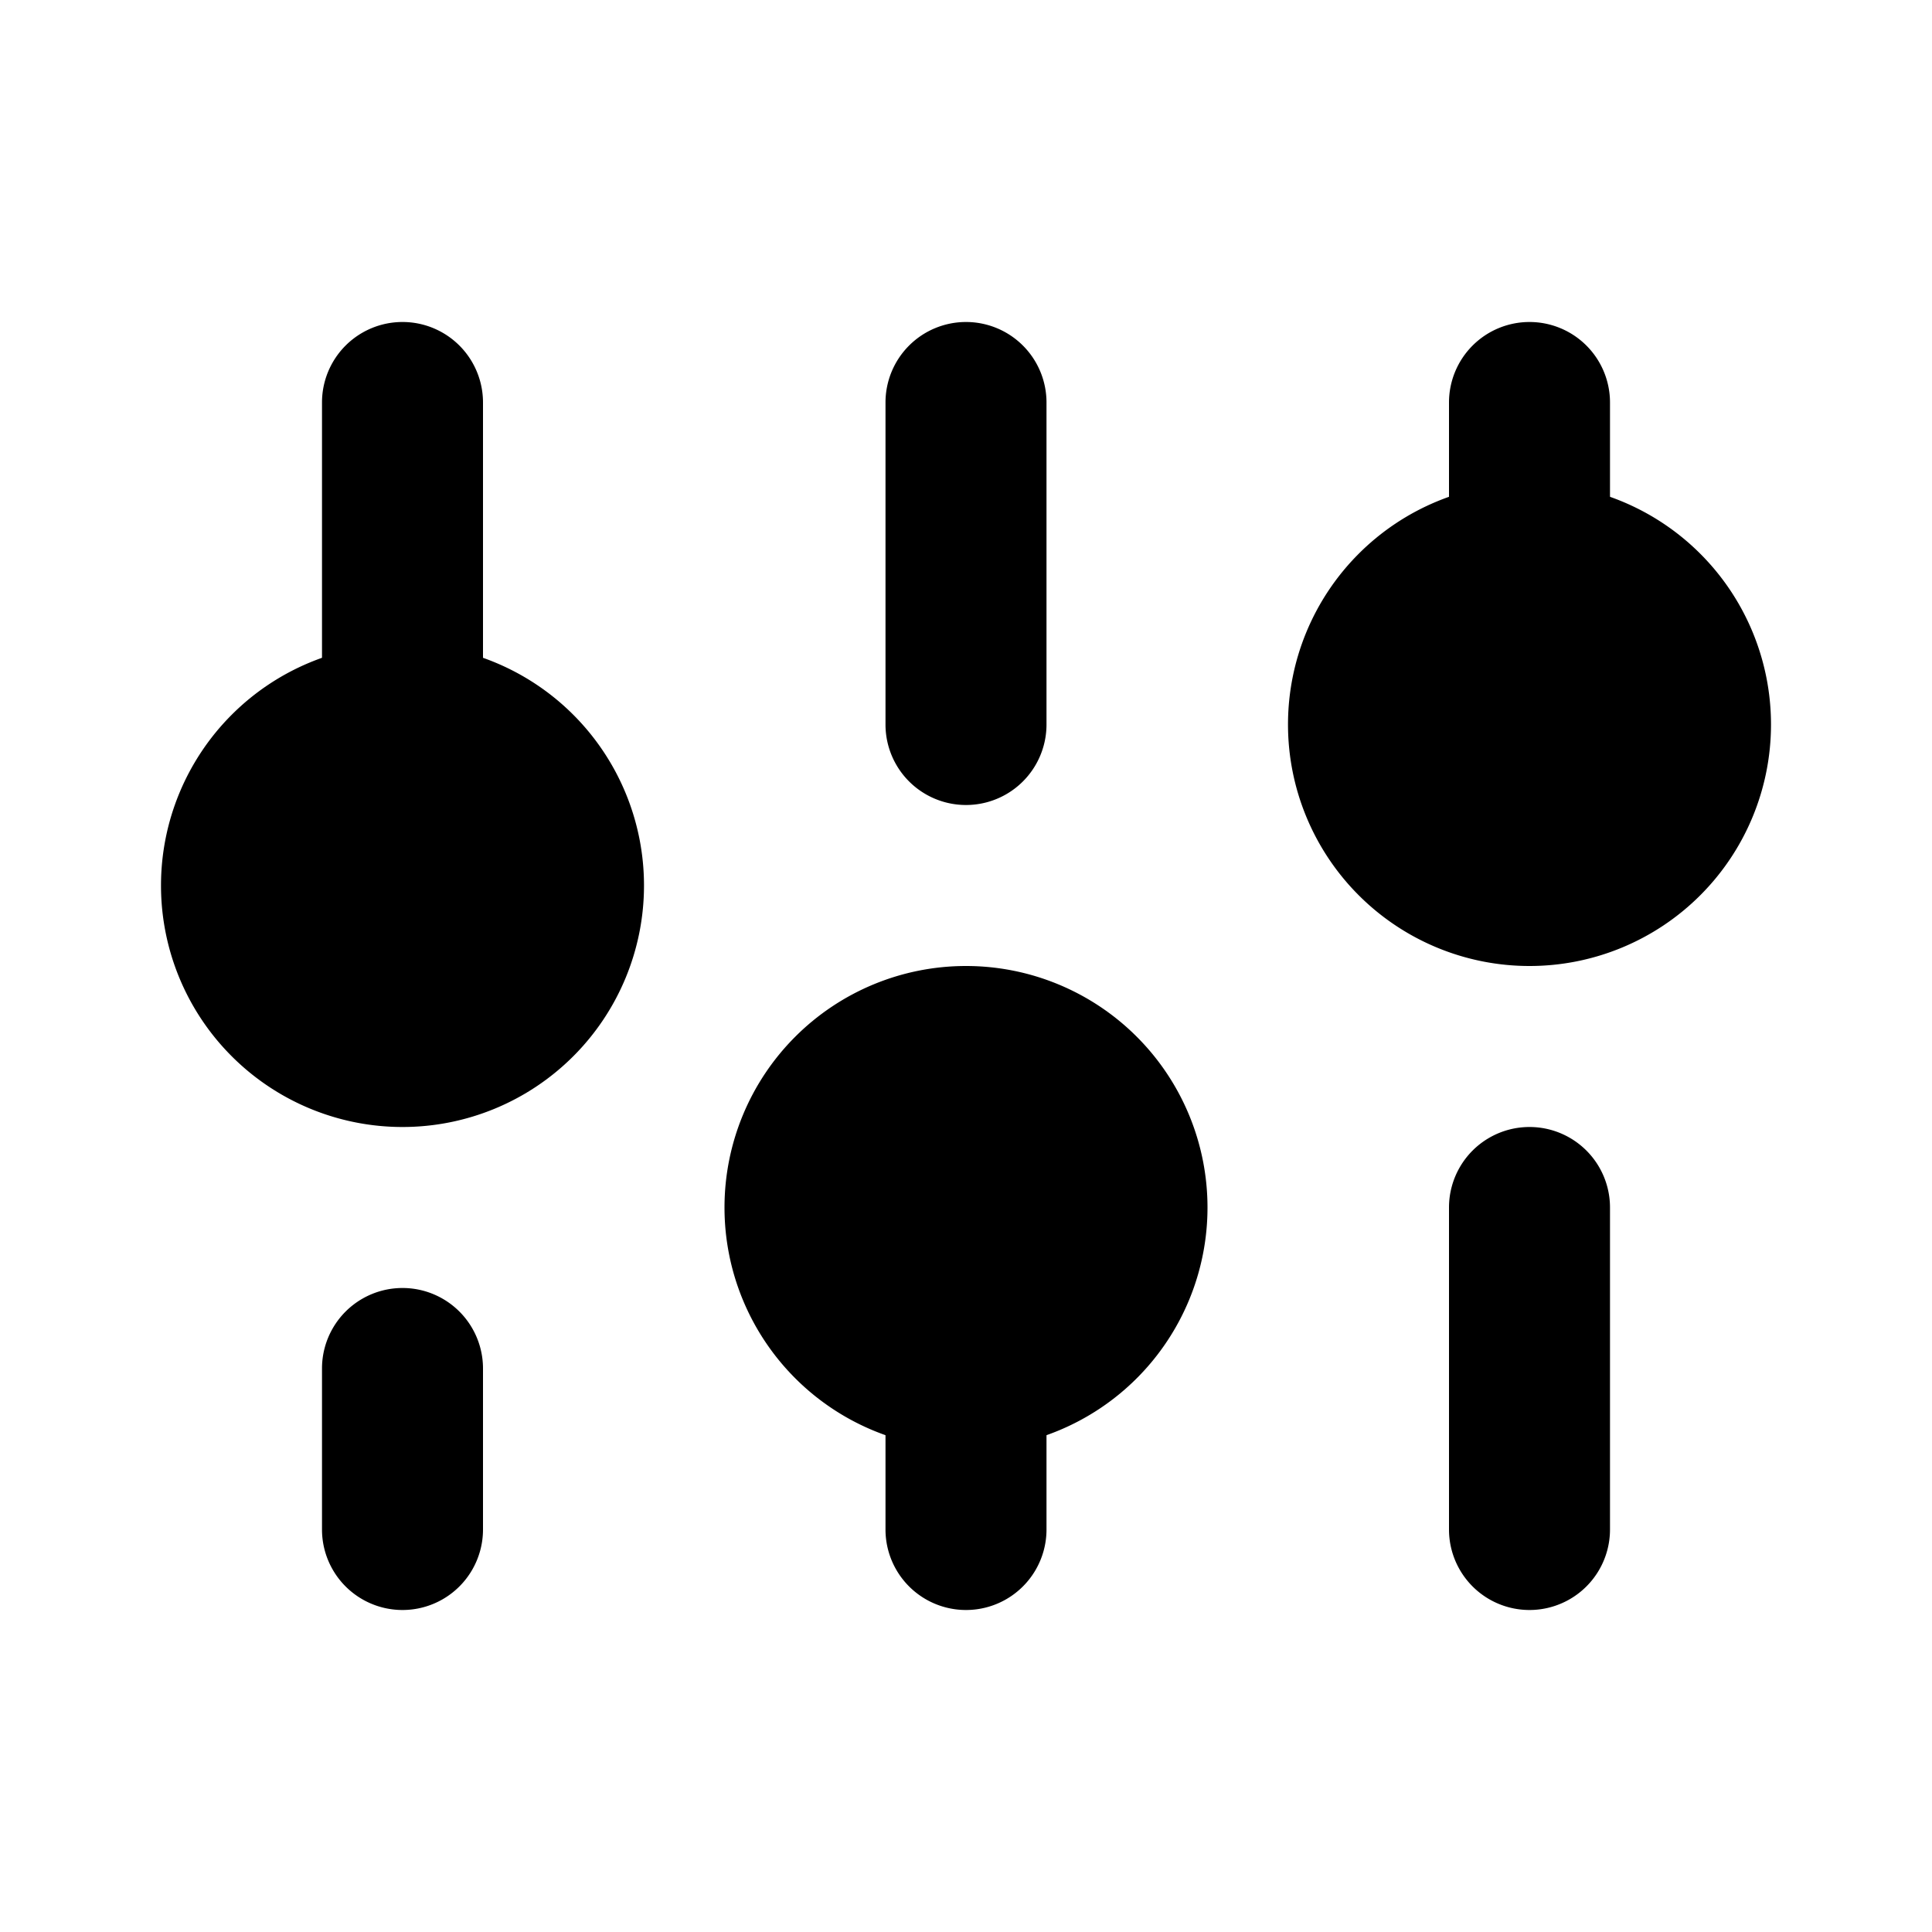
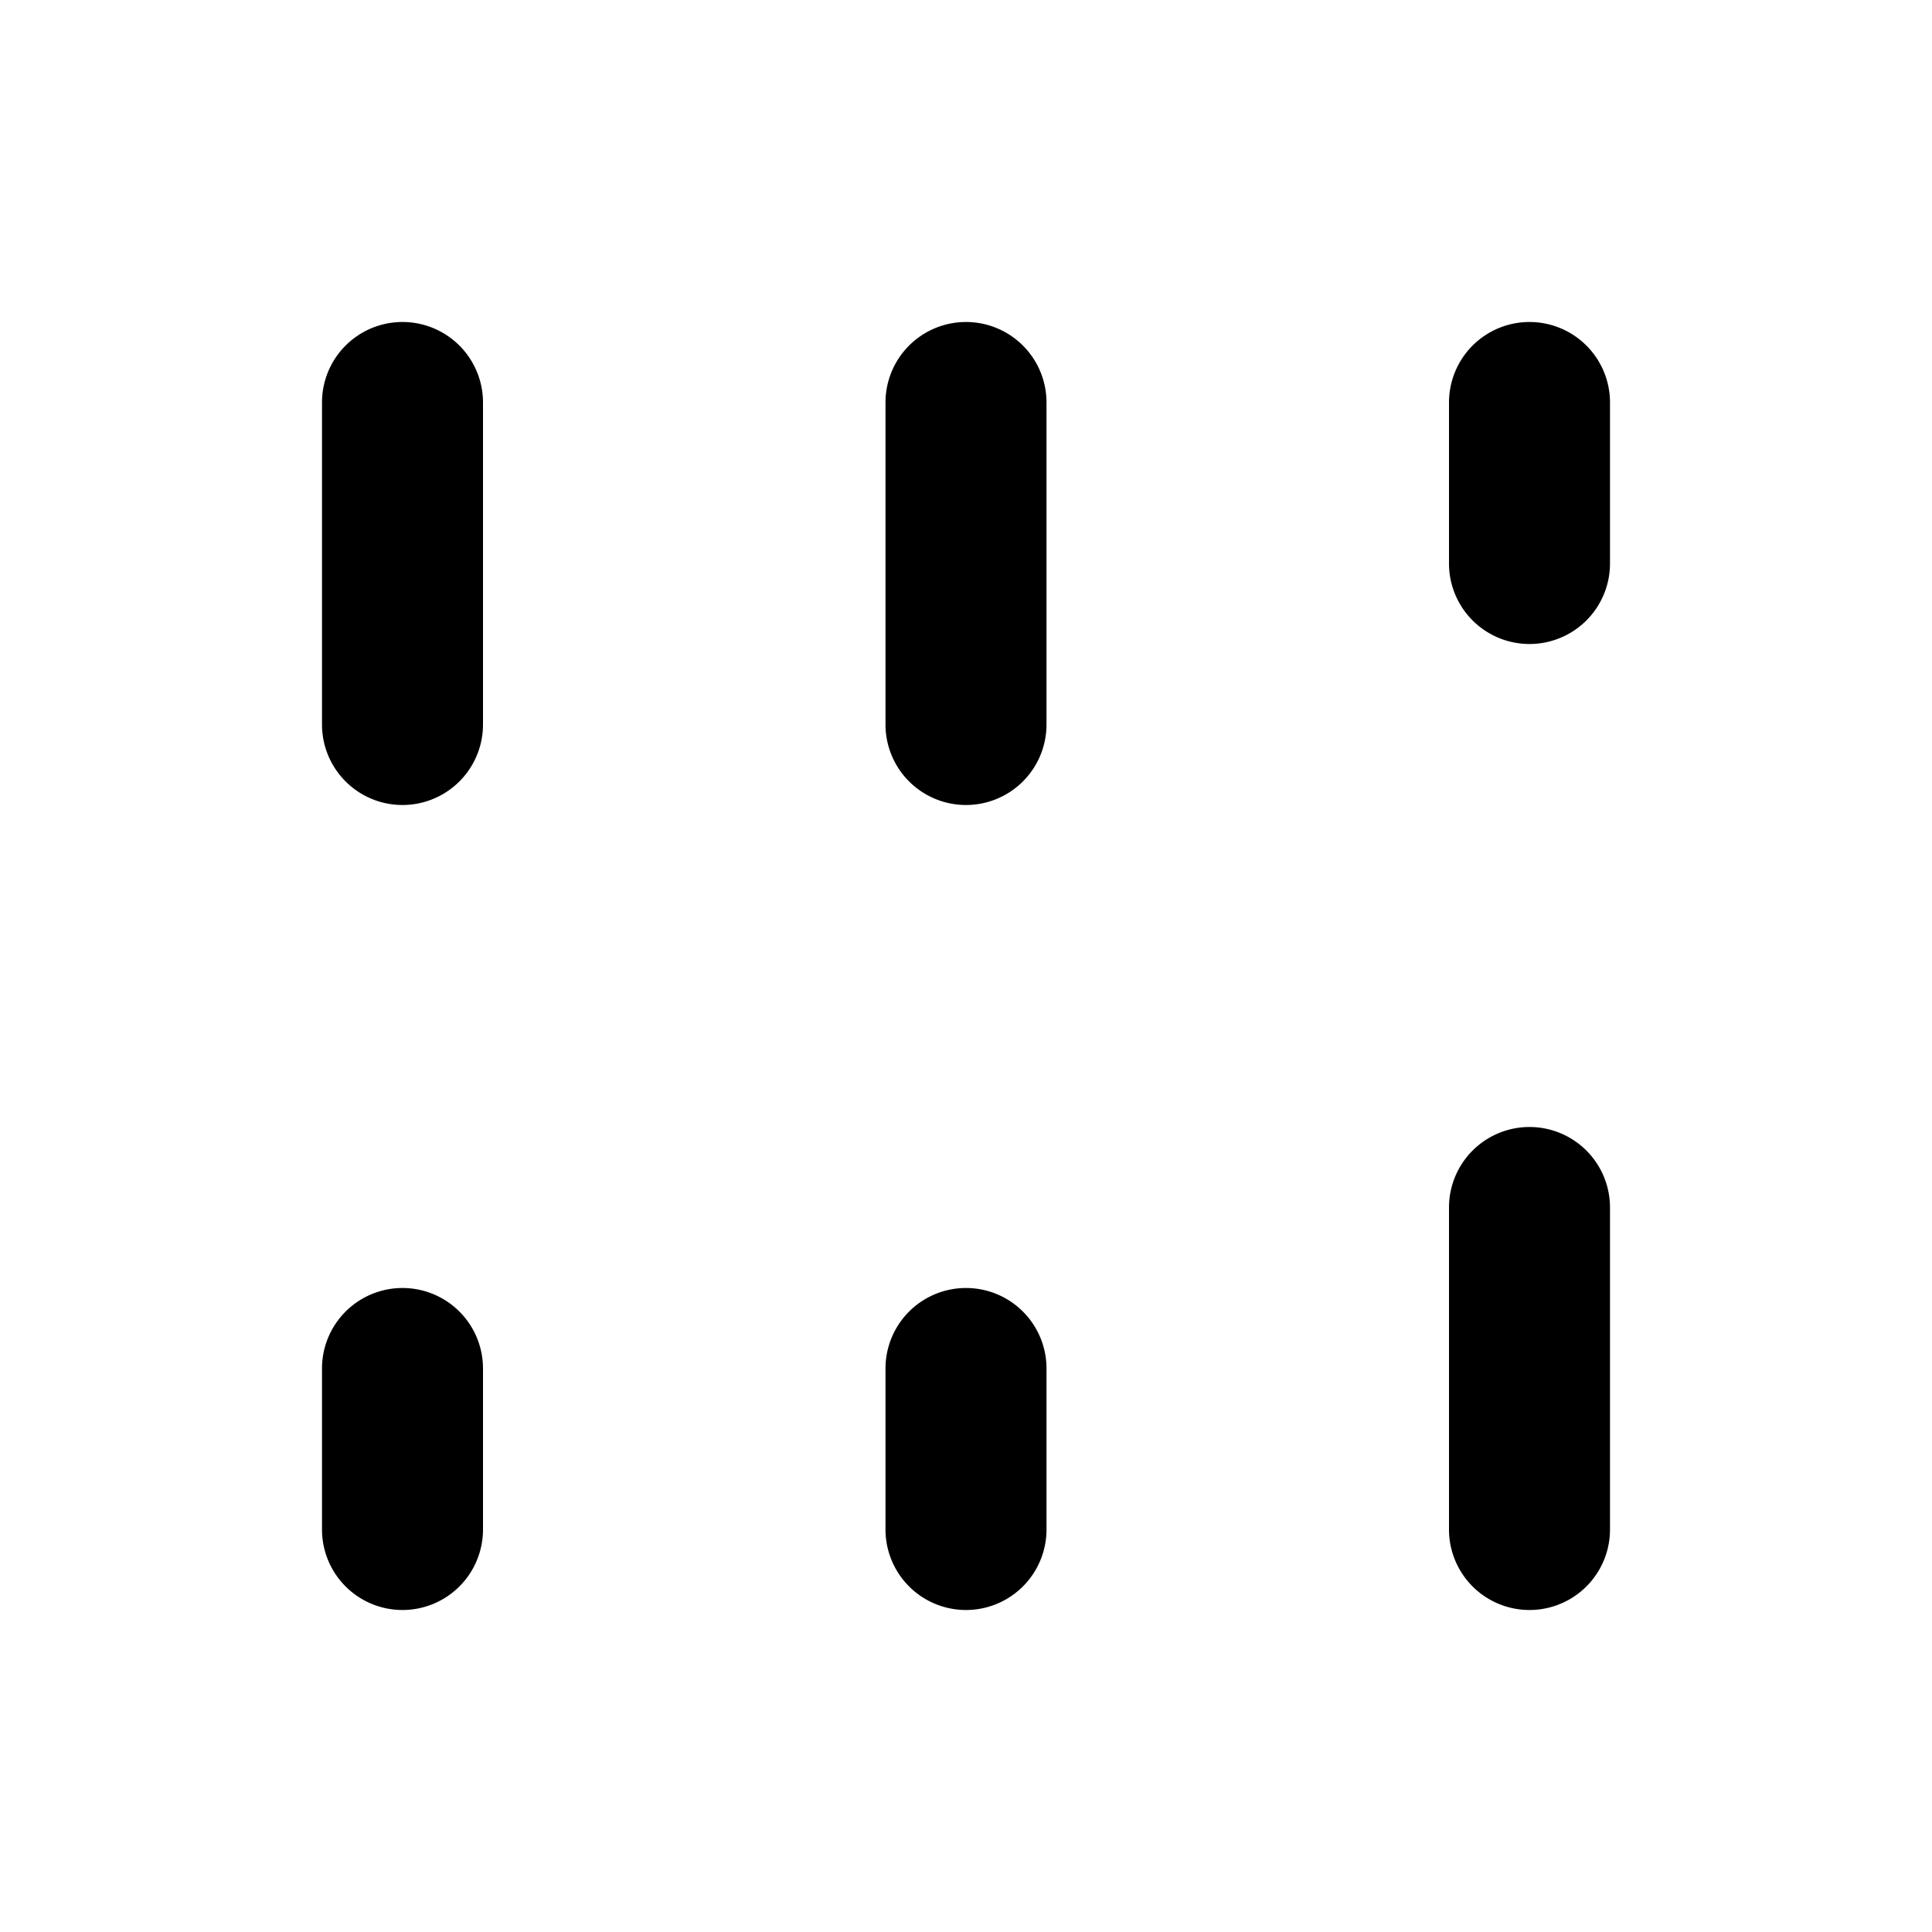
<svg xmlns="http://www.w3.org/2000/svg" fill="none" viewBox="0 0 24 24">
  <path fill="currentColor" d="M19 4a1 1 0 0 1 1 1v2a1 1 0 0 1-2 0V5a1 1 0 0 1 1-1m-6 13a1 1 0 0 0-2 0v2a1 1 0 0 0 2 0zM12 4a1 1 0 0 1 1 1v4a1 1 0 0 1-2 0V5a1 1 0 0 1 1-1M6 5a1 1 0 0 0-2 0v4a1 1 0 0 0 2 0zm0 12a1 1 0 0 0-2 0v2a1 1 0 0 0 2 0zm14-2a1 1 0 0 0-2 0v4a1 1 0 0 0 2 0z" />
-   <path fill="currentColor" d="M16 9a3 3 0 1 0 6 0 3 3 0 0 0-6 0m-4 9a3 3 0 1 1 0-6 3 3 0 0 1 0 6m-7-4a3 3 0 1 1 0-6 3 3 0 0 1 0 6" />
</svg>